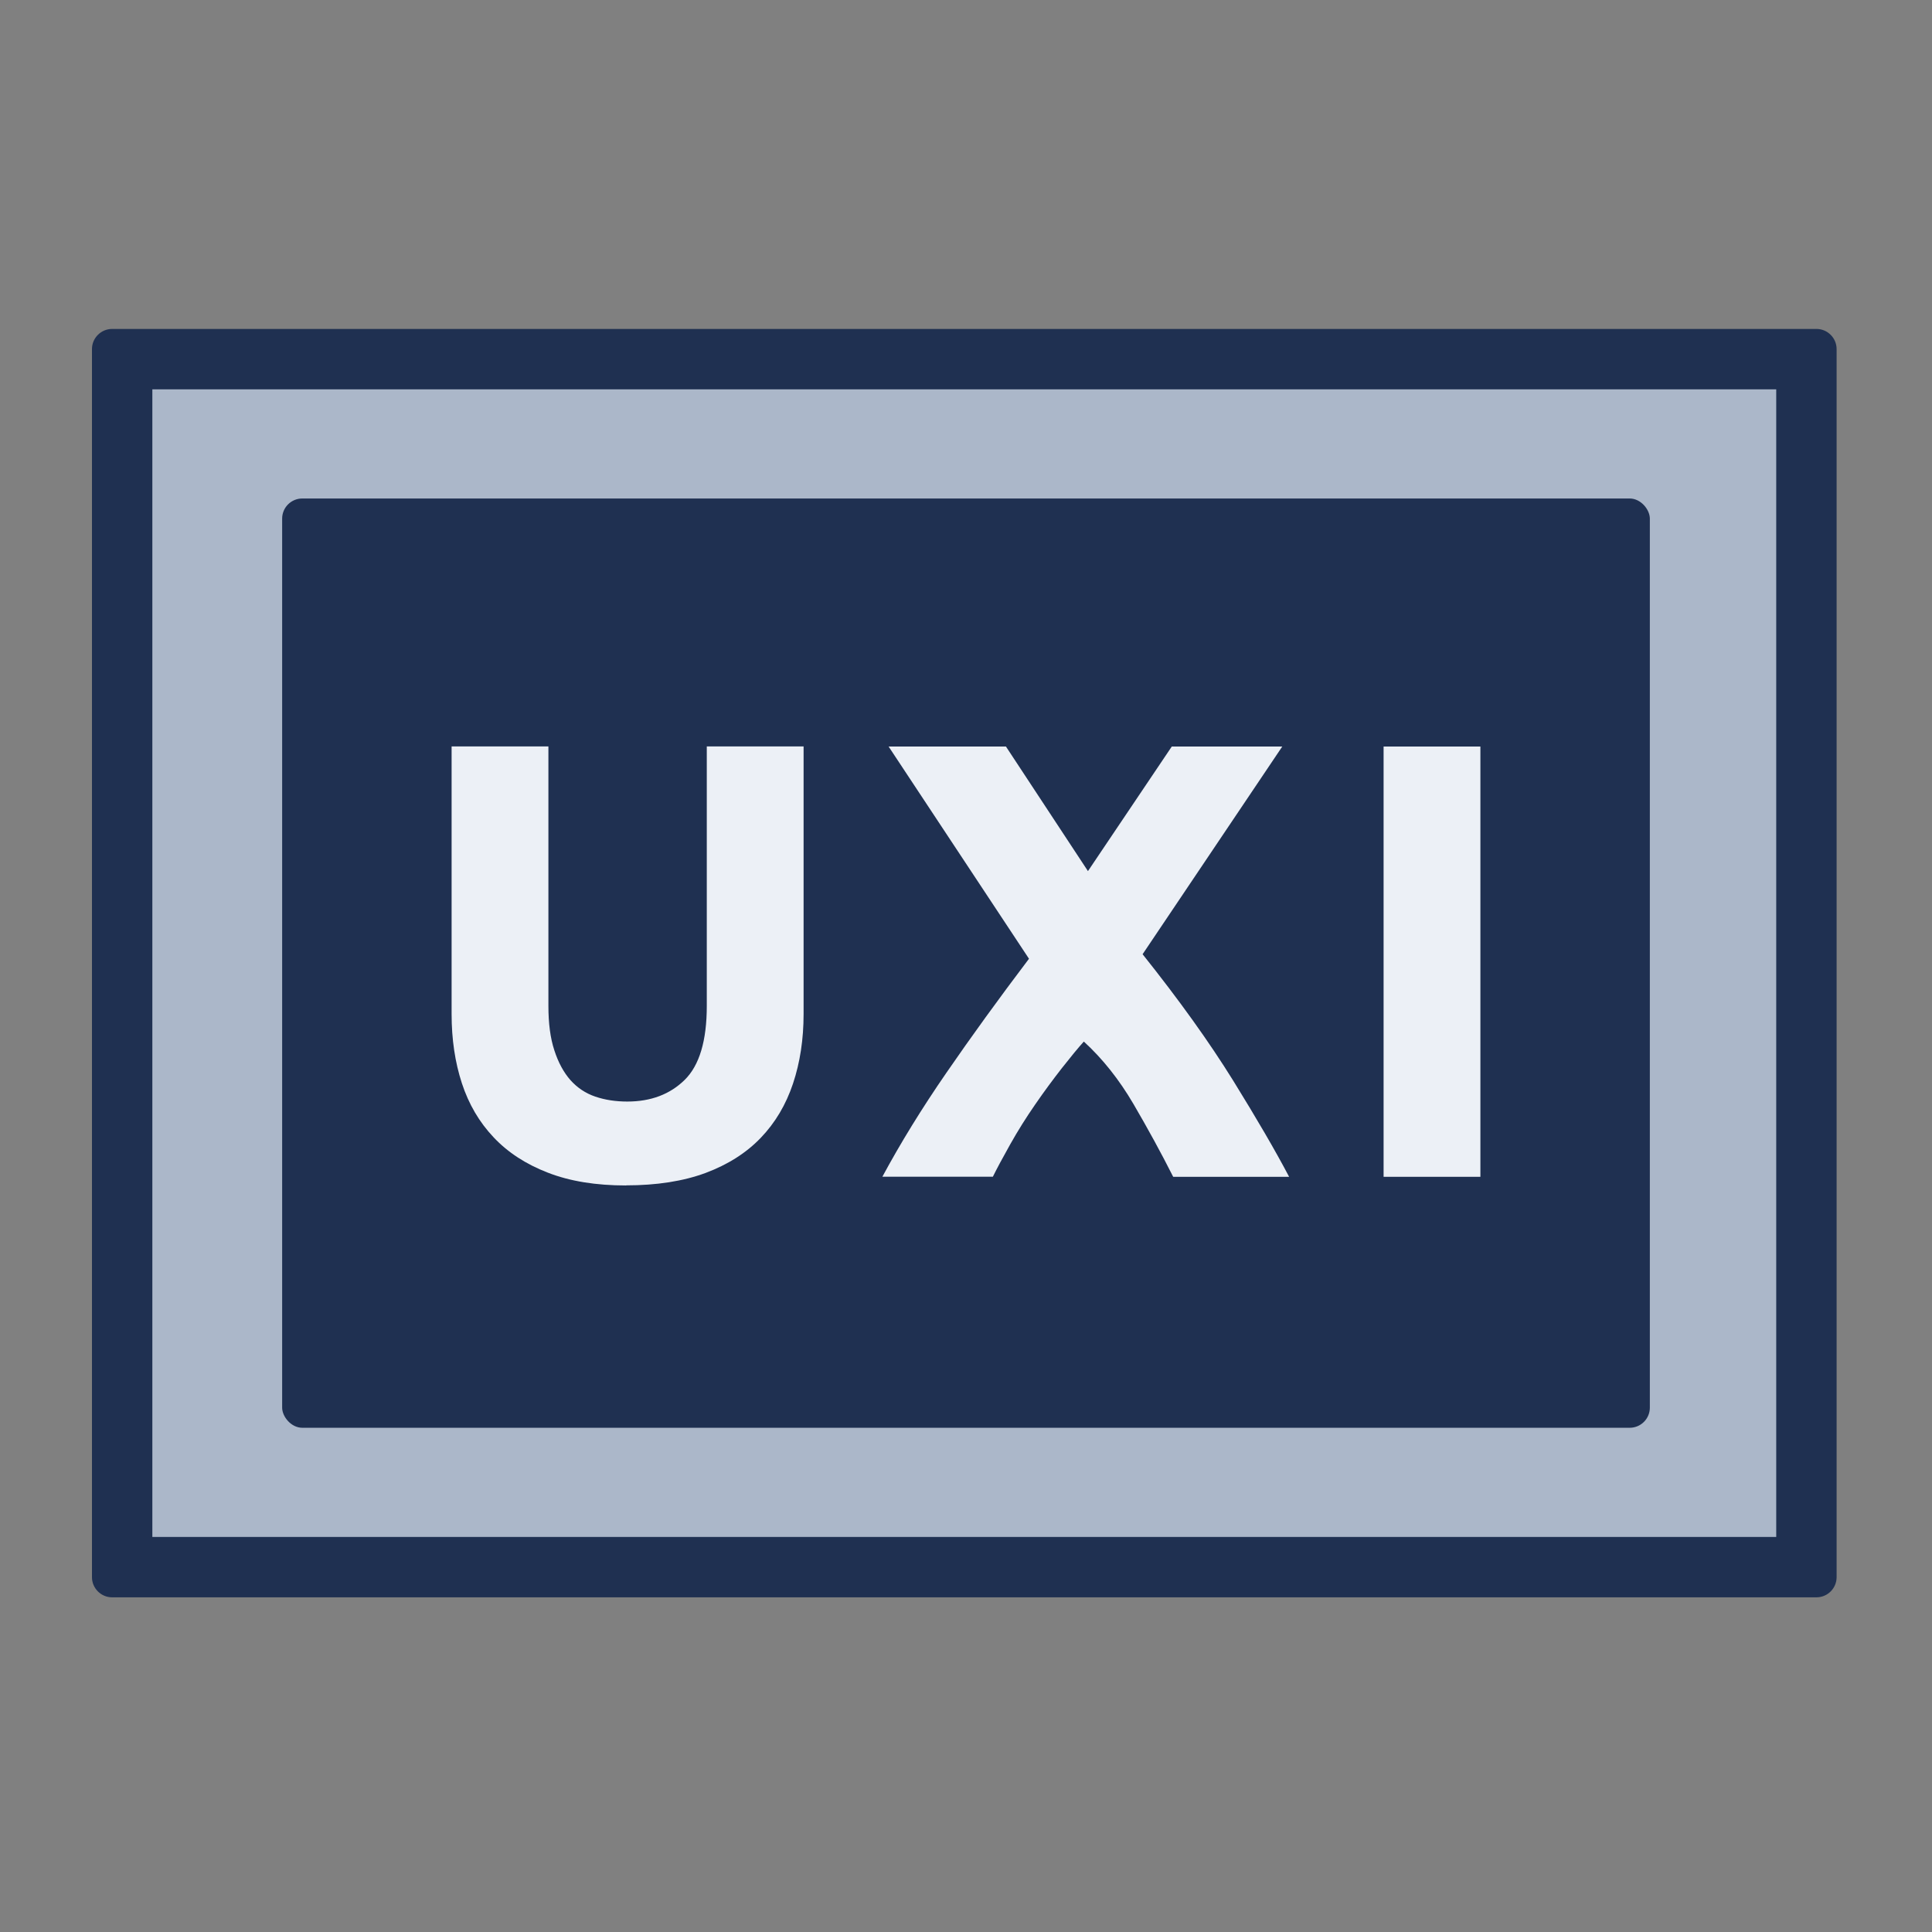
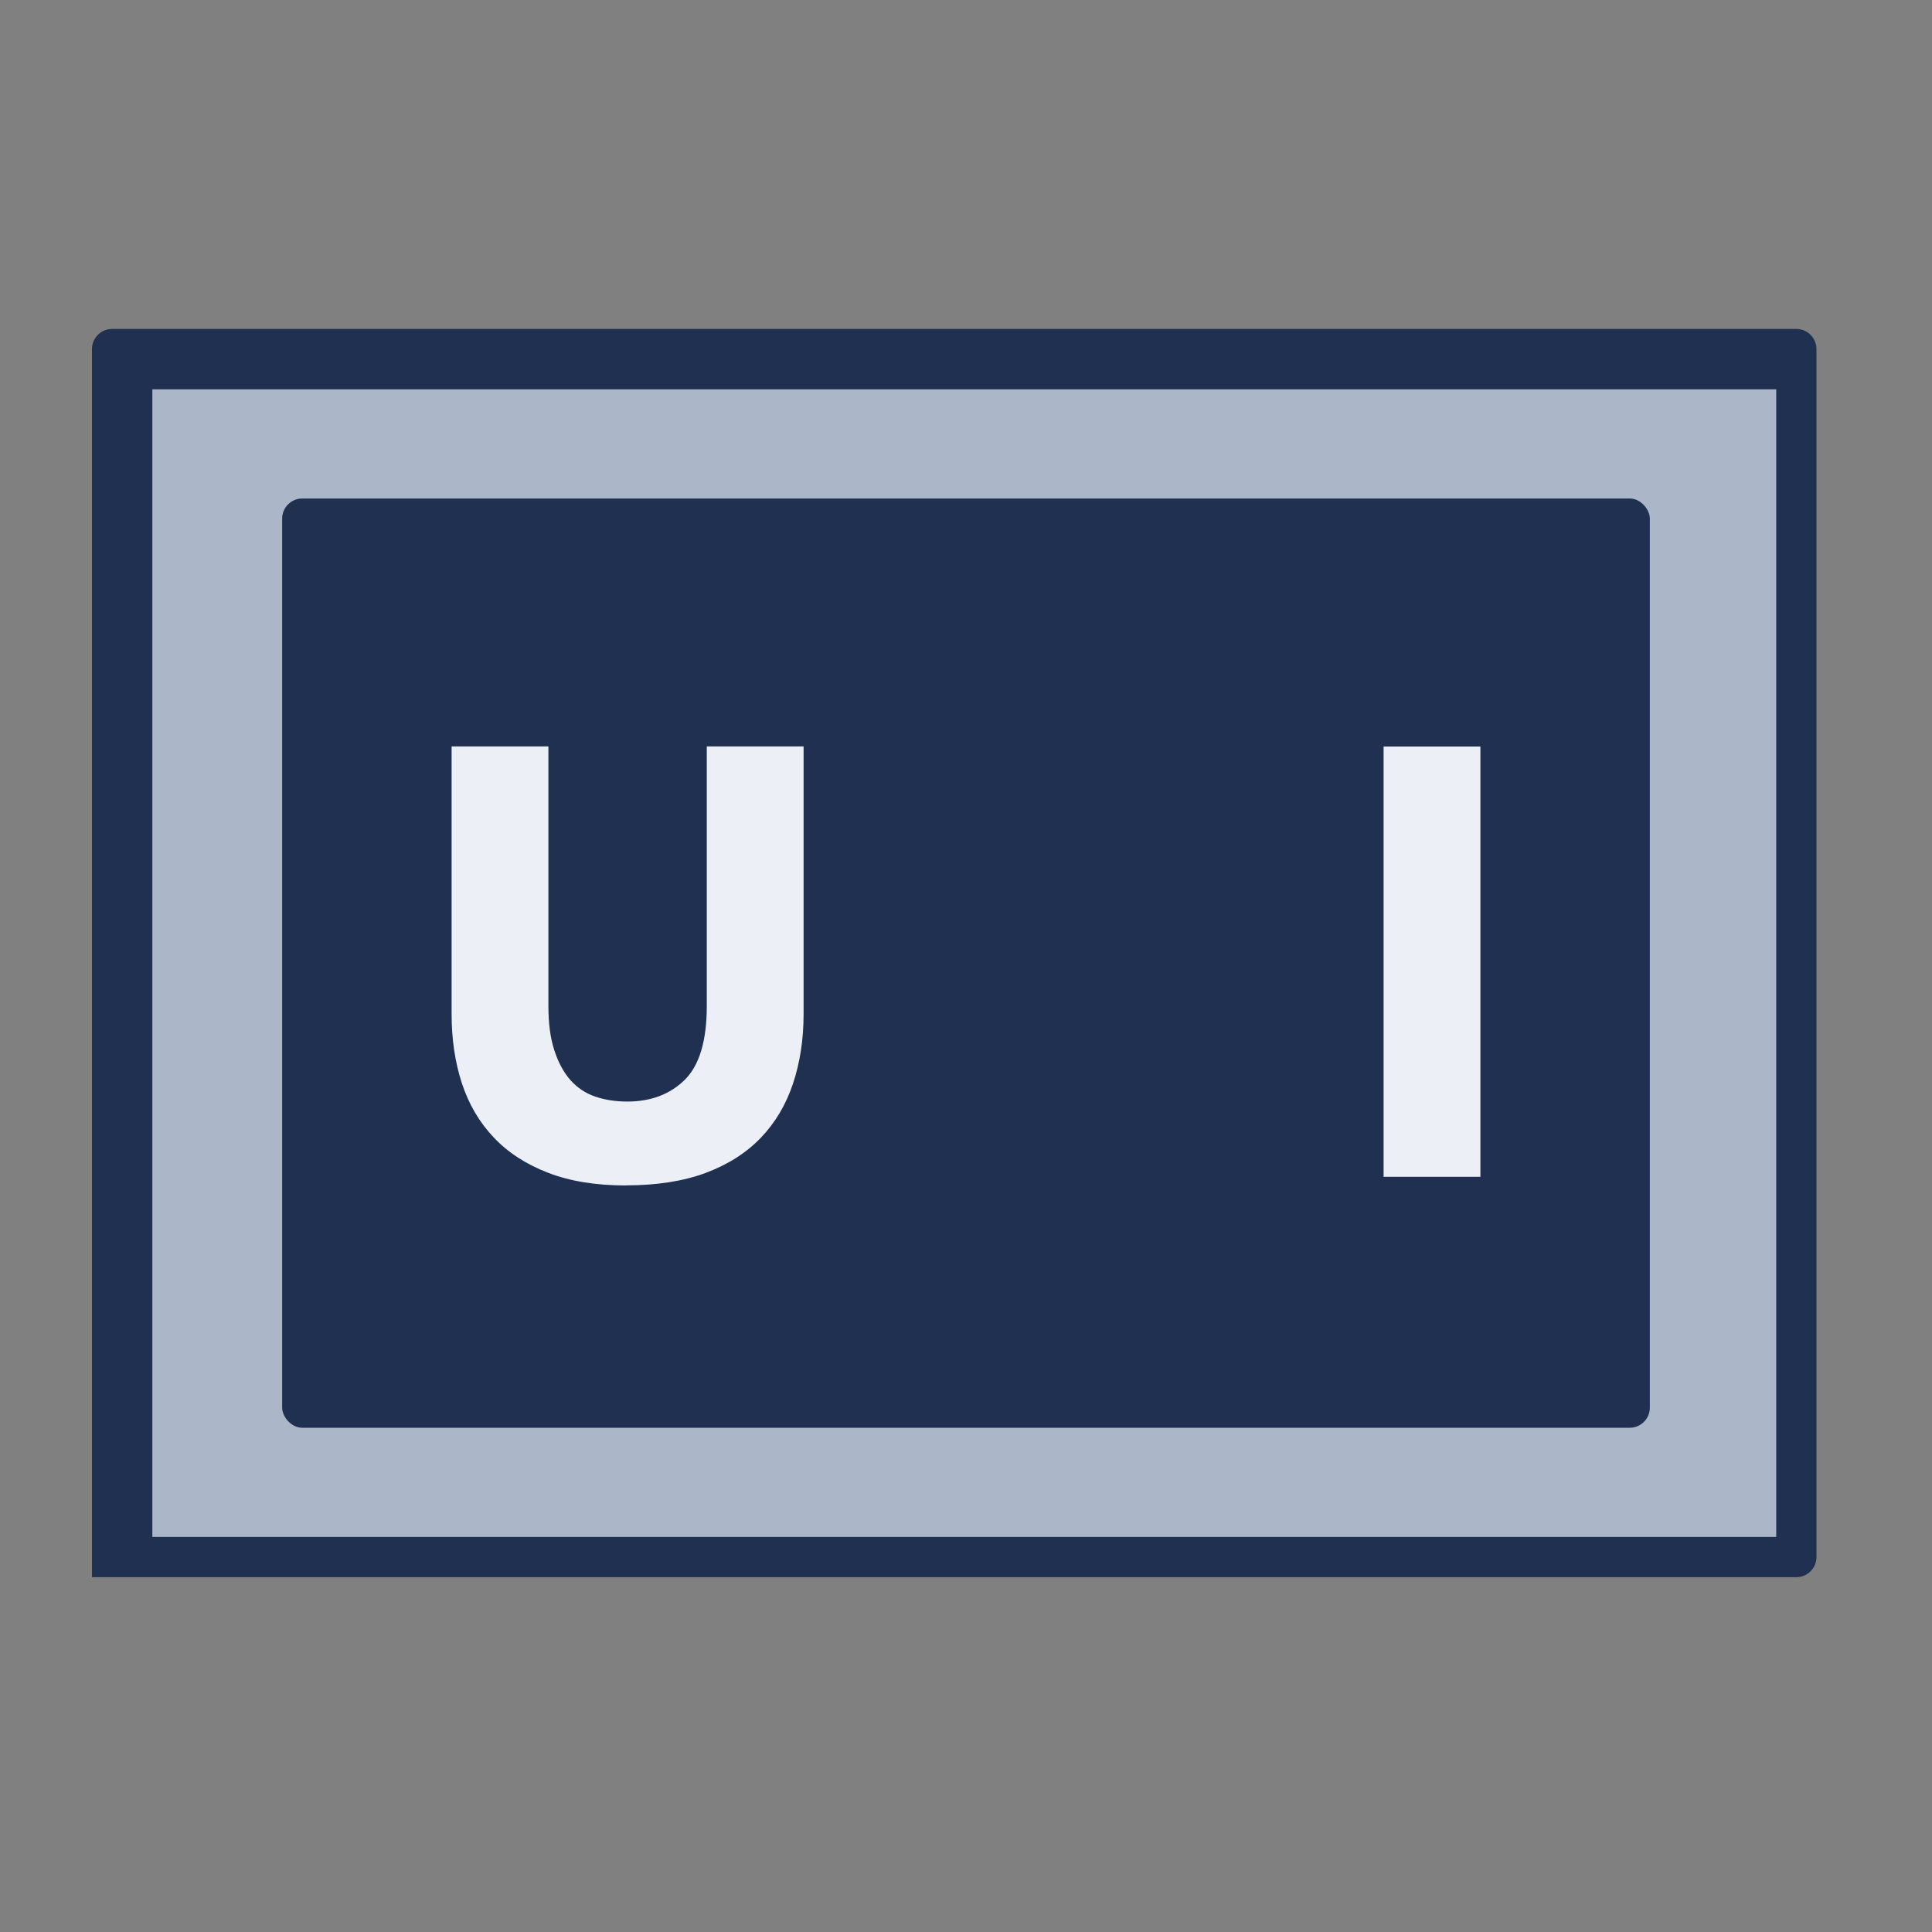
<svg xmlns="http://www.w3.org/2000/svg" id="Icons" viewBox="0 0 192 192">
  <rect x="0" y="0" width="192" height="192" fill="#808080" stroke="none" />
  <g id="Icon-UXI">
    <g>
      <rect x="12.14" y="35.69" width="167.38" height="120.05" fill="#abb7c9" stroke-width="0" />
-       <path d="M176.52,38.69v114.05H15.14V38.69h161.38M180.52,32.69H11.14c-1.1,0-2,.9-2,2v122.05c0,1.1.9,2,2,2h169.38c1.1,0,2-.9,2-2V34.69c0-1.1-.9-2-2-2h0Z" fill="#1f3051" stroke-width="0" />
+       <path d="M176.52,38.69v114.05H15.14V38.69h161.38M180.52,32.69H11.14c-1.1,0-2,.9-2,2v122.05h169.38c1.1,0,2-.9,2-2V34.69c0-1.1-.9-2-2-2h0Z" fill="#1f3051" stroke-width="0" />
    </g>
    <rect x="28.04" y="49.54" width="135.92" height="92.35" rx="2" ry="2" fill="#1f3051" stroke-width="0" />
    <g>
      <path d="M137.5,74.19h9.62v42.76h-9.62v-42.76Z" fill="#ecf0f6" stroke-width="0" />
-       <path d="M116.59,116.95c-1.2-2.38-2.52-4.79-3.95-7.24-1.43-2.44-3.08-4.51-4.93-6.2-.58.64-1.3,1.52-2.19,2.65-.88,1.13-1.77,2.33-2.65,3.61-.88,1.27-1.71,2.59-2.48,3.96-.77,1.37-1.34,2.44-1.72,3.21h-10.98c1.8-3.34,3.92-6.79,6.37-10.34,2.45-3.56,5.18-7.33,8.2-11.32l-13.95-21.09h11.66l8.15,12.38,8.33-12.38h10.98l-13.88,20.64c3.64,4.56,6.63,8.74,8.99,12.54,2.35,3.8,4.21,6.99,5.57,9.58h-11.51Z" fill="#ecf0f6" stroke-width="0" />
      <path d="M62.22,117.81c-3,0-5.59-.42-7.77-1.27-2.18-.84-3.98-2.01-5.4-3.52-1.42-1.5-2.47-3.29-3.15-5.37-.68-2.08-1.02-4.37-1.02-6.88v-26.59h9.62v25.79c0,1.73.19,3.2.59,4.41.39,1.21.93,2.2,1.6,2.96.68.76,1.5,1.31,2.47,1.64.97.33,2.03.49,3.18.49,2.34,0,4.25-.72,5.71-2.16,1.46-1.44,2.19-3.89,2.19-7.34v-25.79h9.62v26.59c0,2.51-.35,4.81-1.05,6.91-.7,2.1-1.77,3.9-3.21,5.4-1.44,1.5-3.27,2.66-5.49,3.49-2.22.82-4.85,1.23-7.9,1.23Z" fill="#ecf0f6" stroke-width="0" />
    </g>
  </g>
</svg>